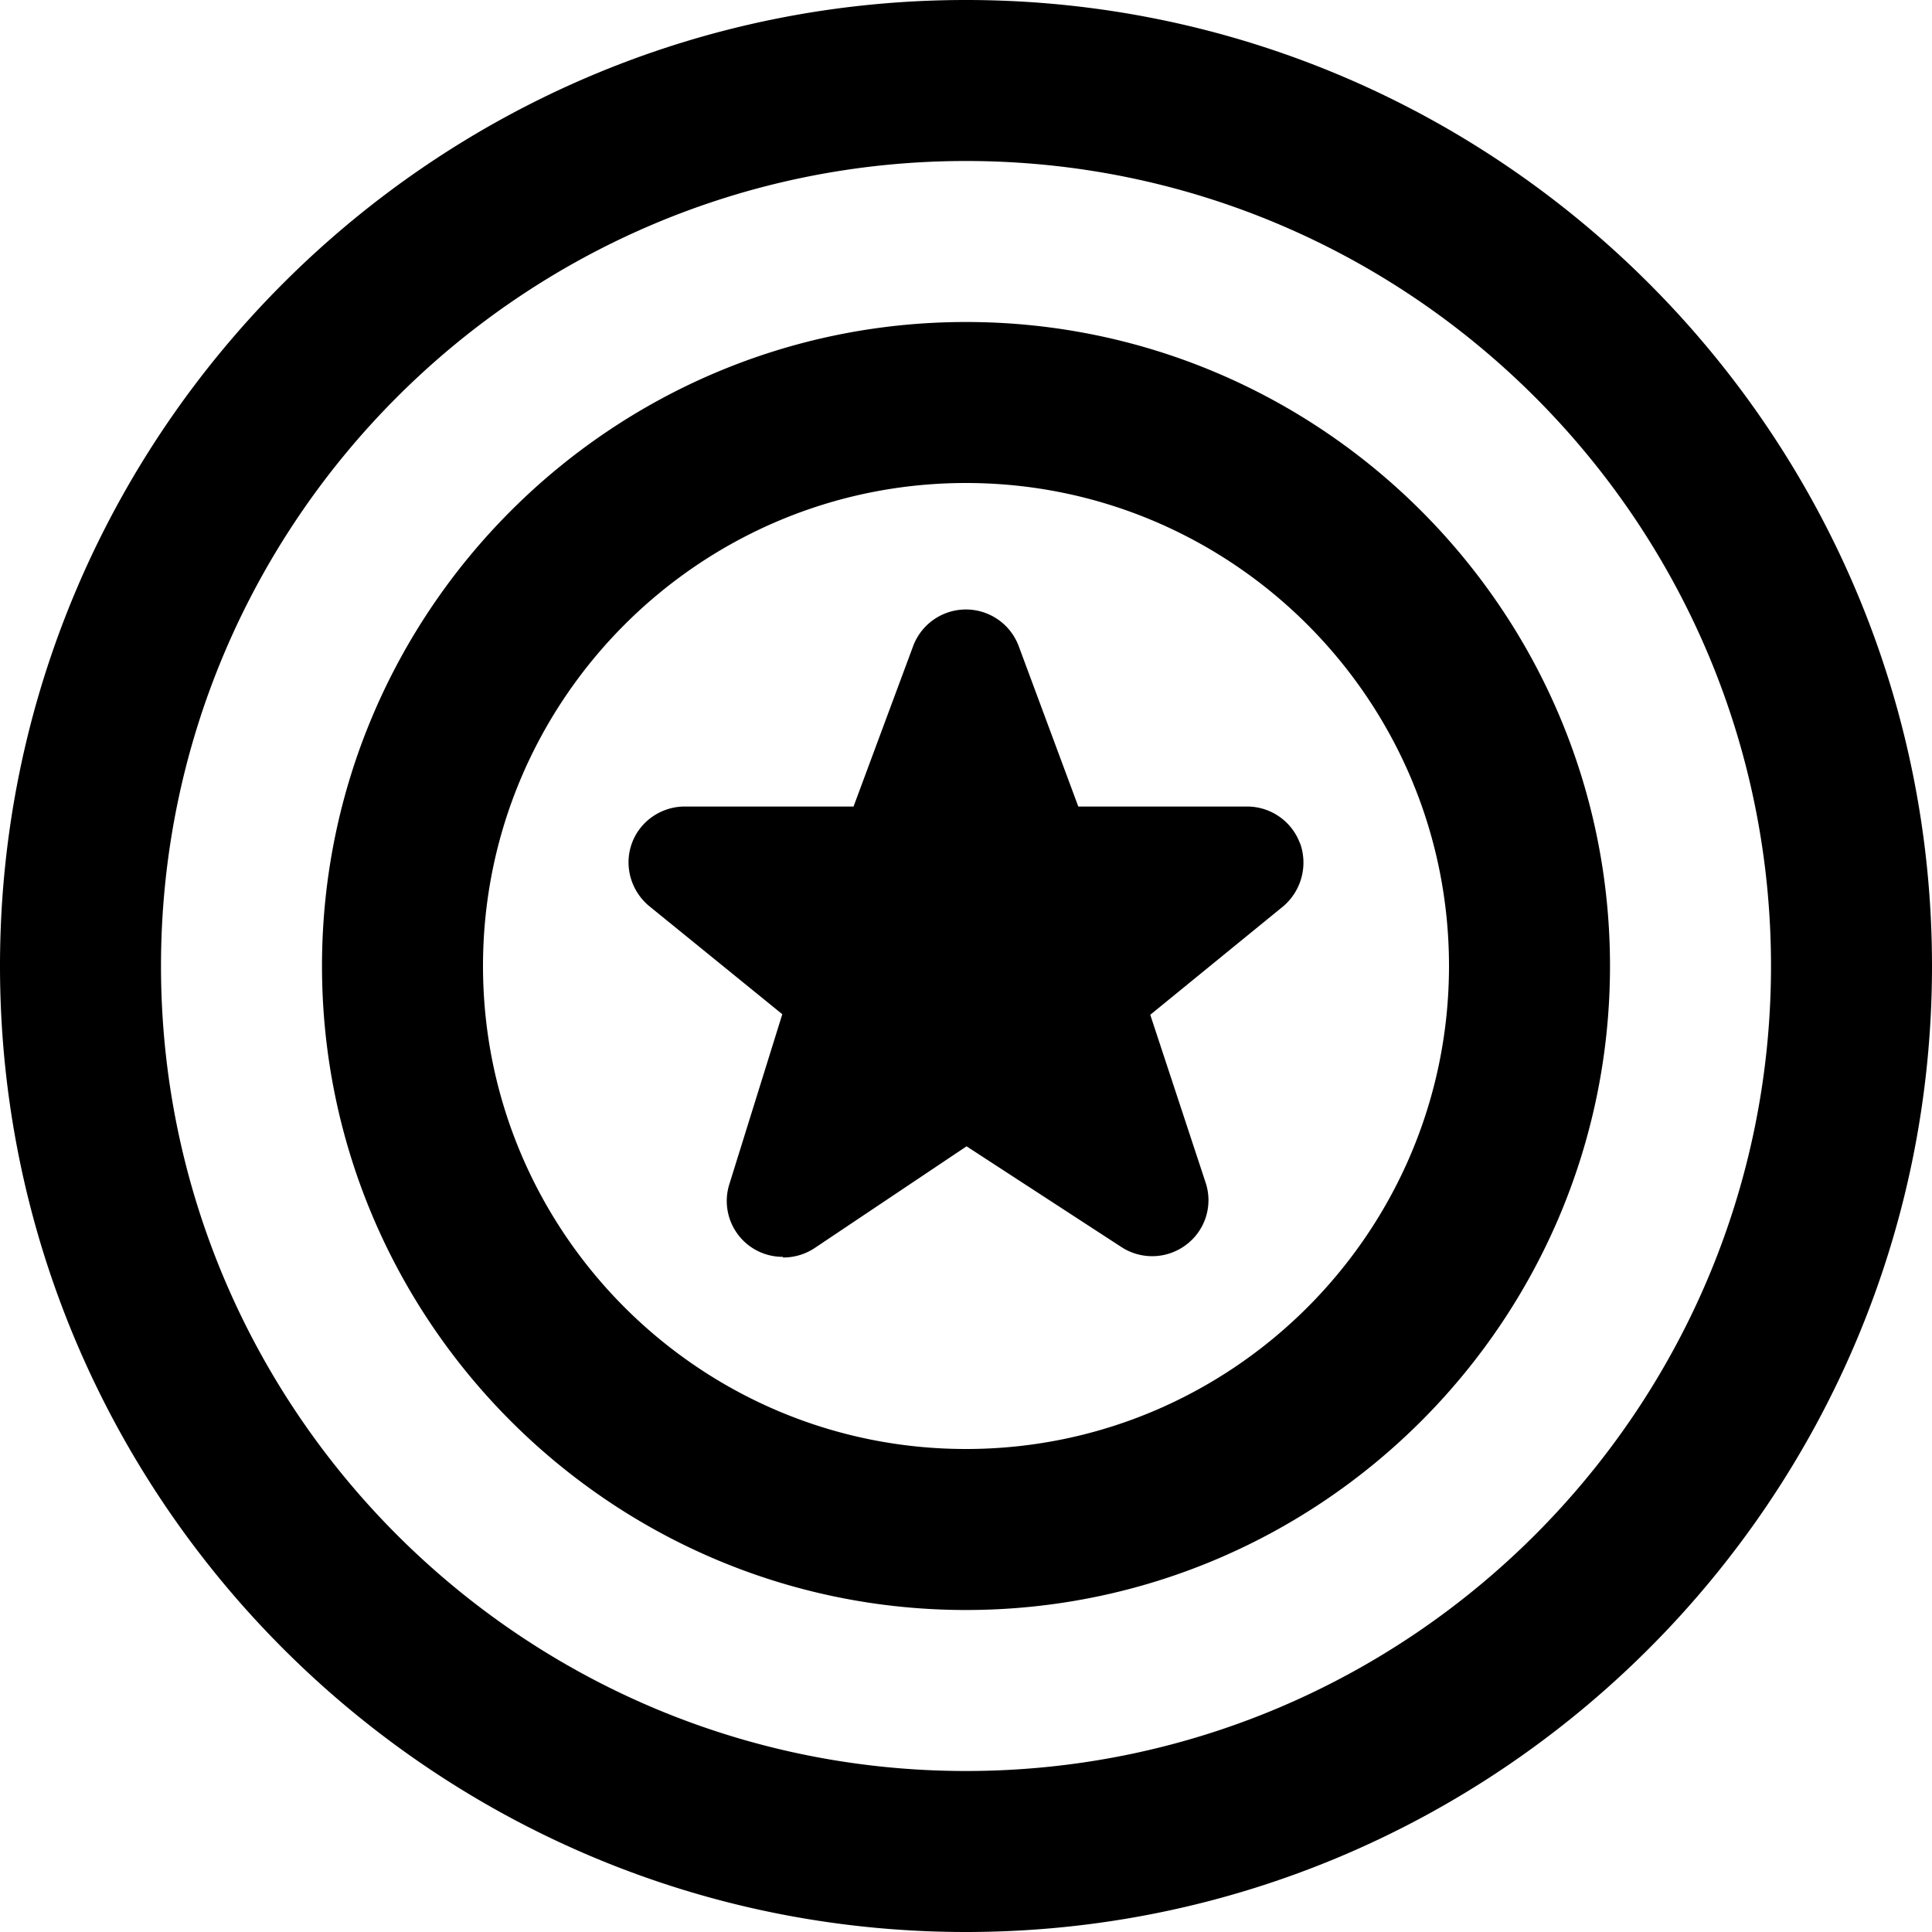
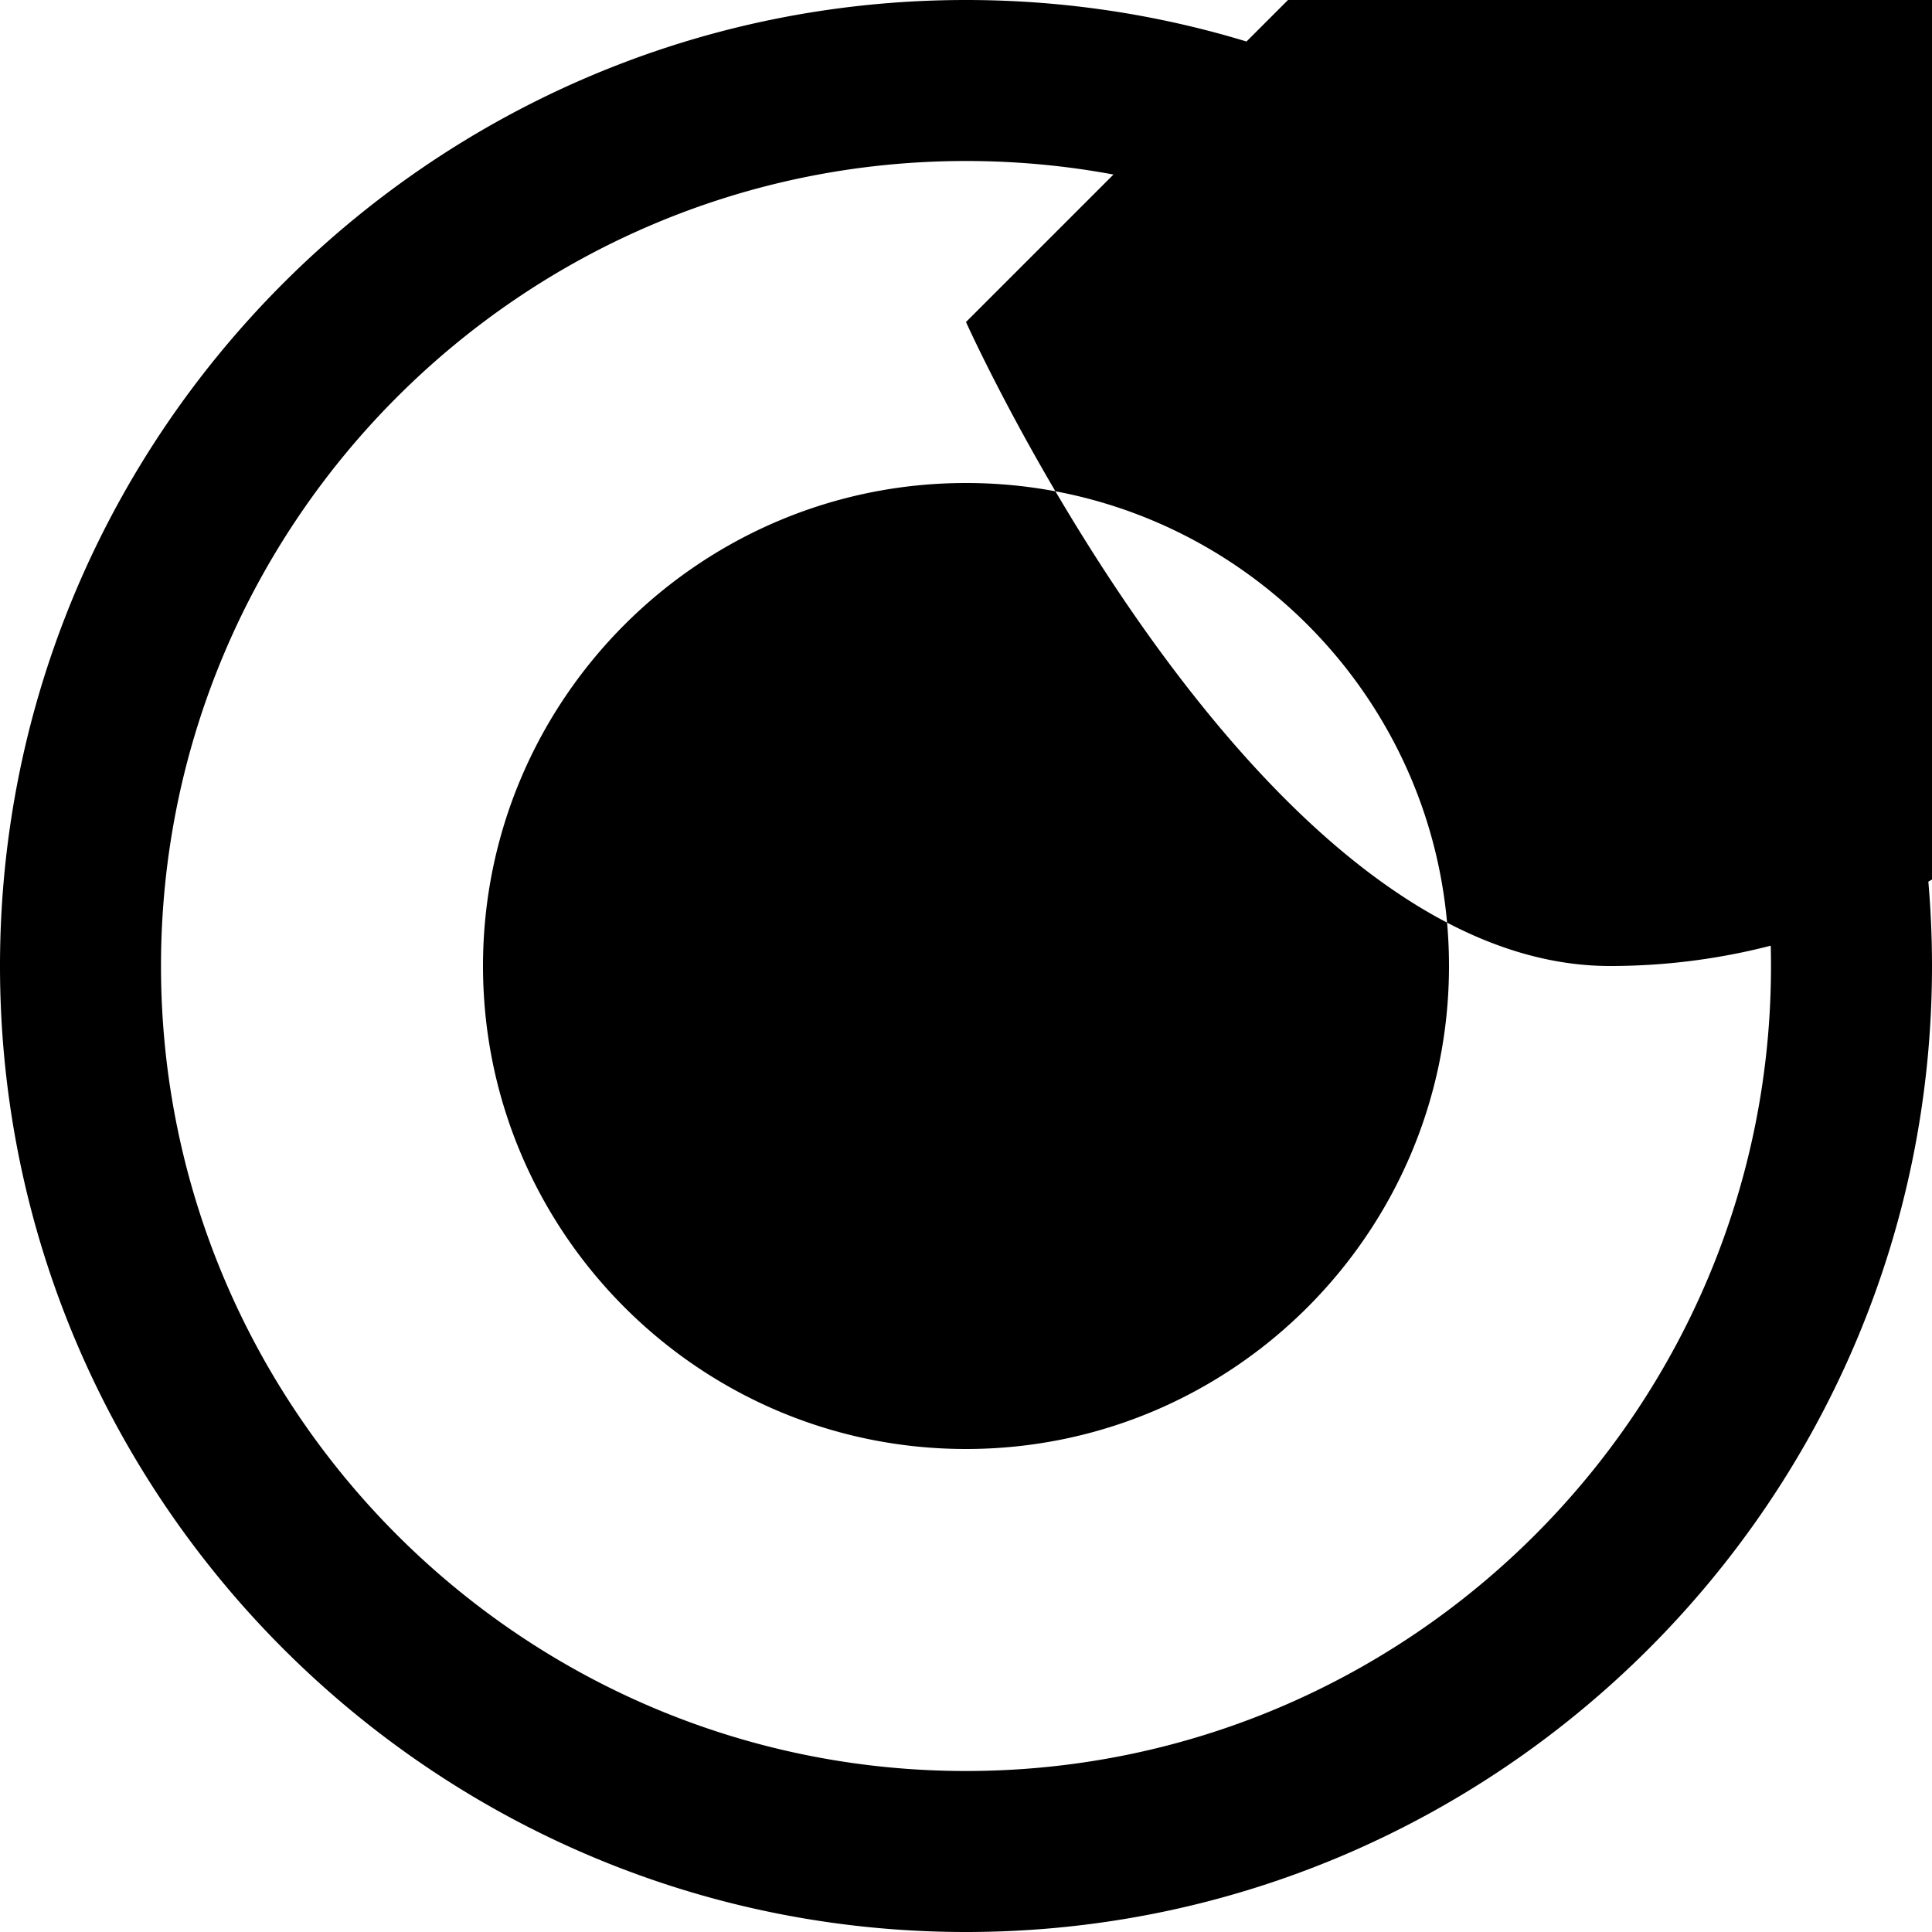
<svg xmlns="http://www.w3.org/2000/svg" version="1.1" width="512" height="512" x="0" y="0" viewBox="0 0 24 24" style="enable-background:new 0 0 512 512" xml:space="preserve" class="">
  <g>
-     <path d="M12 0C5.383 0 0 5.383 0 12s5.383 12 12 12 12-5.383 12-12S18.617 0 12 0Zm0 22C6.486 22 2 17.514 2 12S6.486 2 12 2s10 4.486 10 10-4.486 10-10 10Zm0-18c-4.411 0-8 3.589-8 8s3.589 8 8 8 8-3.589 8-8-3.589-8-8-8Zm0 14c-3.309 0-6-2.691-6-6s2.691-6 6-6 6 2.691 6 6-2.691 6-6 6Zm4.151-7.523a.714.714 0 0 1-.206.778l-1.656 1.351.687 2.083a.692.692 0 0 1-.237.771.7.7 0 0 1-.809.031l-1.923-1.251-1.892 1.267a.705.705 0 0 1-.389.114v-.008a.694.694 0 0 1-.664-.908l.656-2.106-1.663-1.351c-.221-.191-.305-.496-.206-.771s.366-.458.656-.458h2.098l.74-1.992a.7.7 0 0 1 1.312 0l.74 1.992h2.098a.7.7 0 0 1 .656.458Z" fill="#000000" opacity="1" data-original="#000000" class="" />
+     <path d="M12 0C5.383 0 0 5.383 0 12s5.383 12 12 12 12-5.383 12-12S18.617 0 12 0Zm0 22C6.486 22 2 17.514 2 12S6.486 2 12 2s10 4.486 10 10-4.486 10-10 10Zm0-18s3.589 8 8 8 8-3.589 8-8-3.589-8-8-8Zm0 14c-3.309 0-6-2.691-6-6s2.691-6 6-6 6 2.691 6 6-2.691 6-6 6Zm4.151-7.523a.714.714 0 0 1-.206.778l-1.656 1.351.687 2.083a.692.692 0 0 1-.237.771.7.7 0 0 1-.809.031l-1.923-1.251-1.892 1.267a.705.705 0 0 1-.389.114v-.008a.694.694 0 0 1-.664-.908l.656-2.106-1.663-1.351c-.221-.191-.305-.496-.206-.771s.366-.458.656-.458h2.098l.74-1.992a.7.7 0 0 1 1.312 0l.74 1.992h2.098a.7.7 0 0 1 .656.458Z" fill="#000000" opacity="1" data-original="#000000" class="" />
  </g>
</svg>